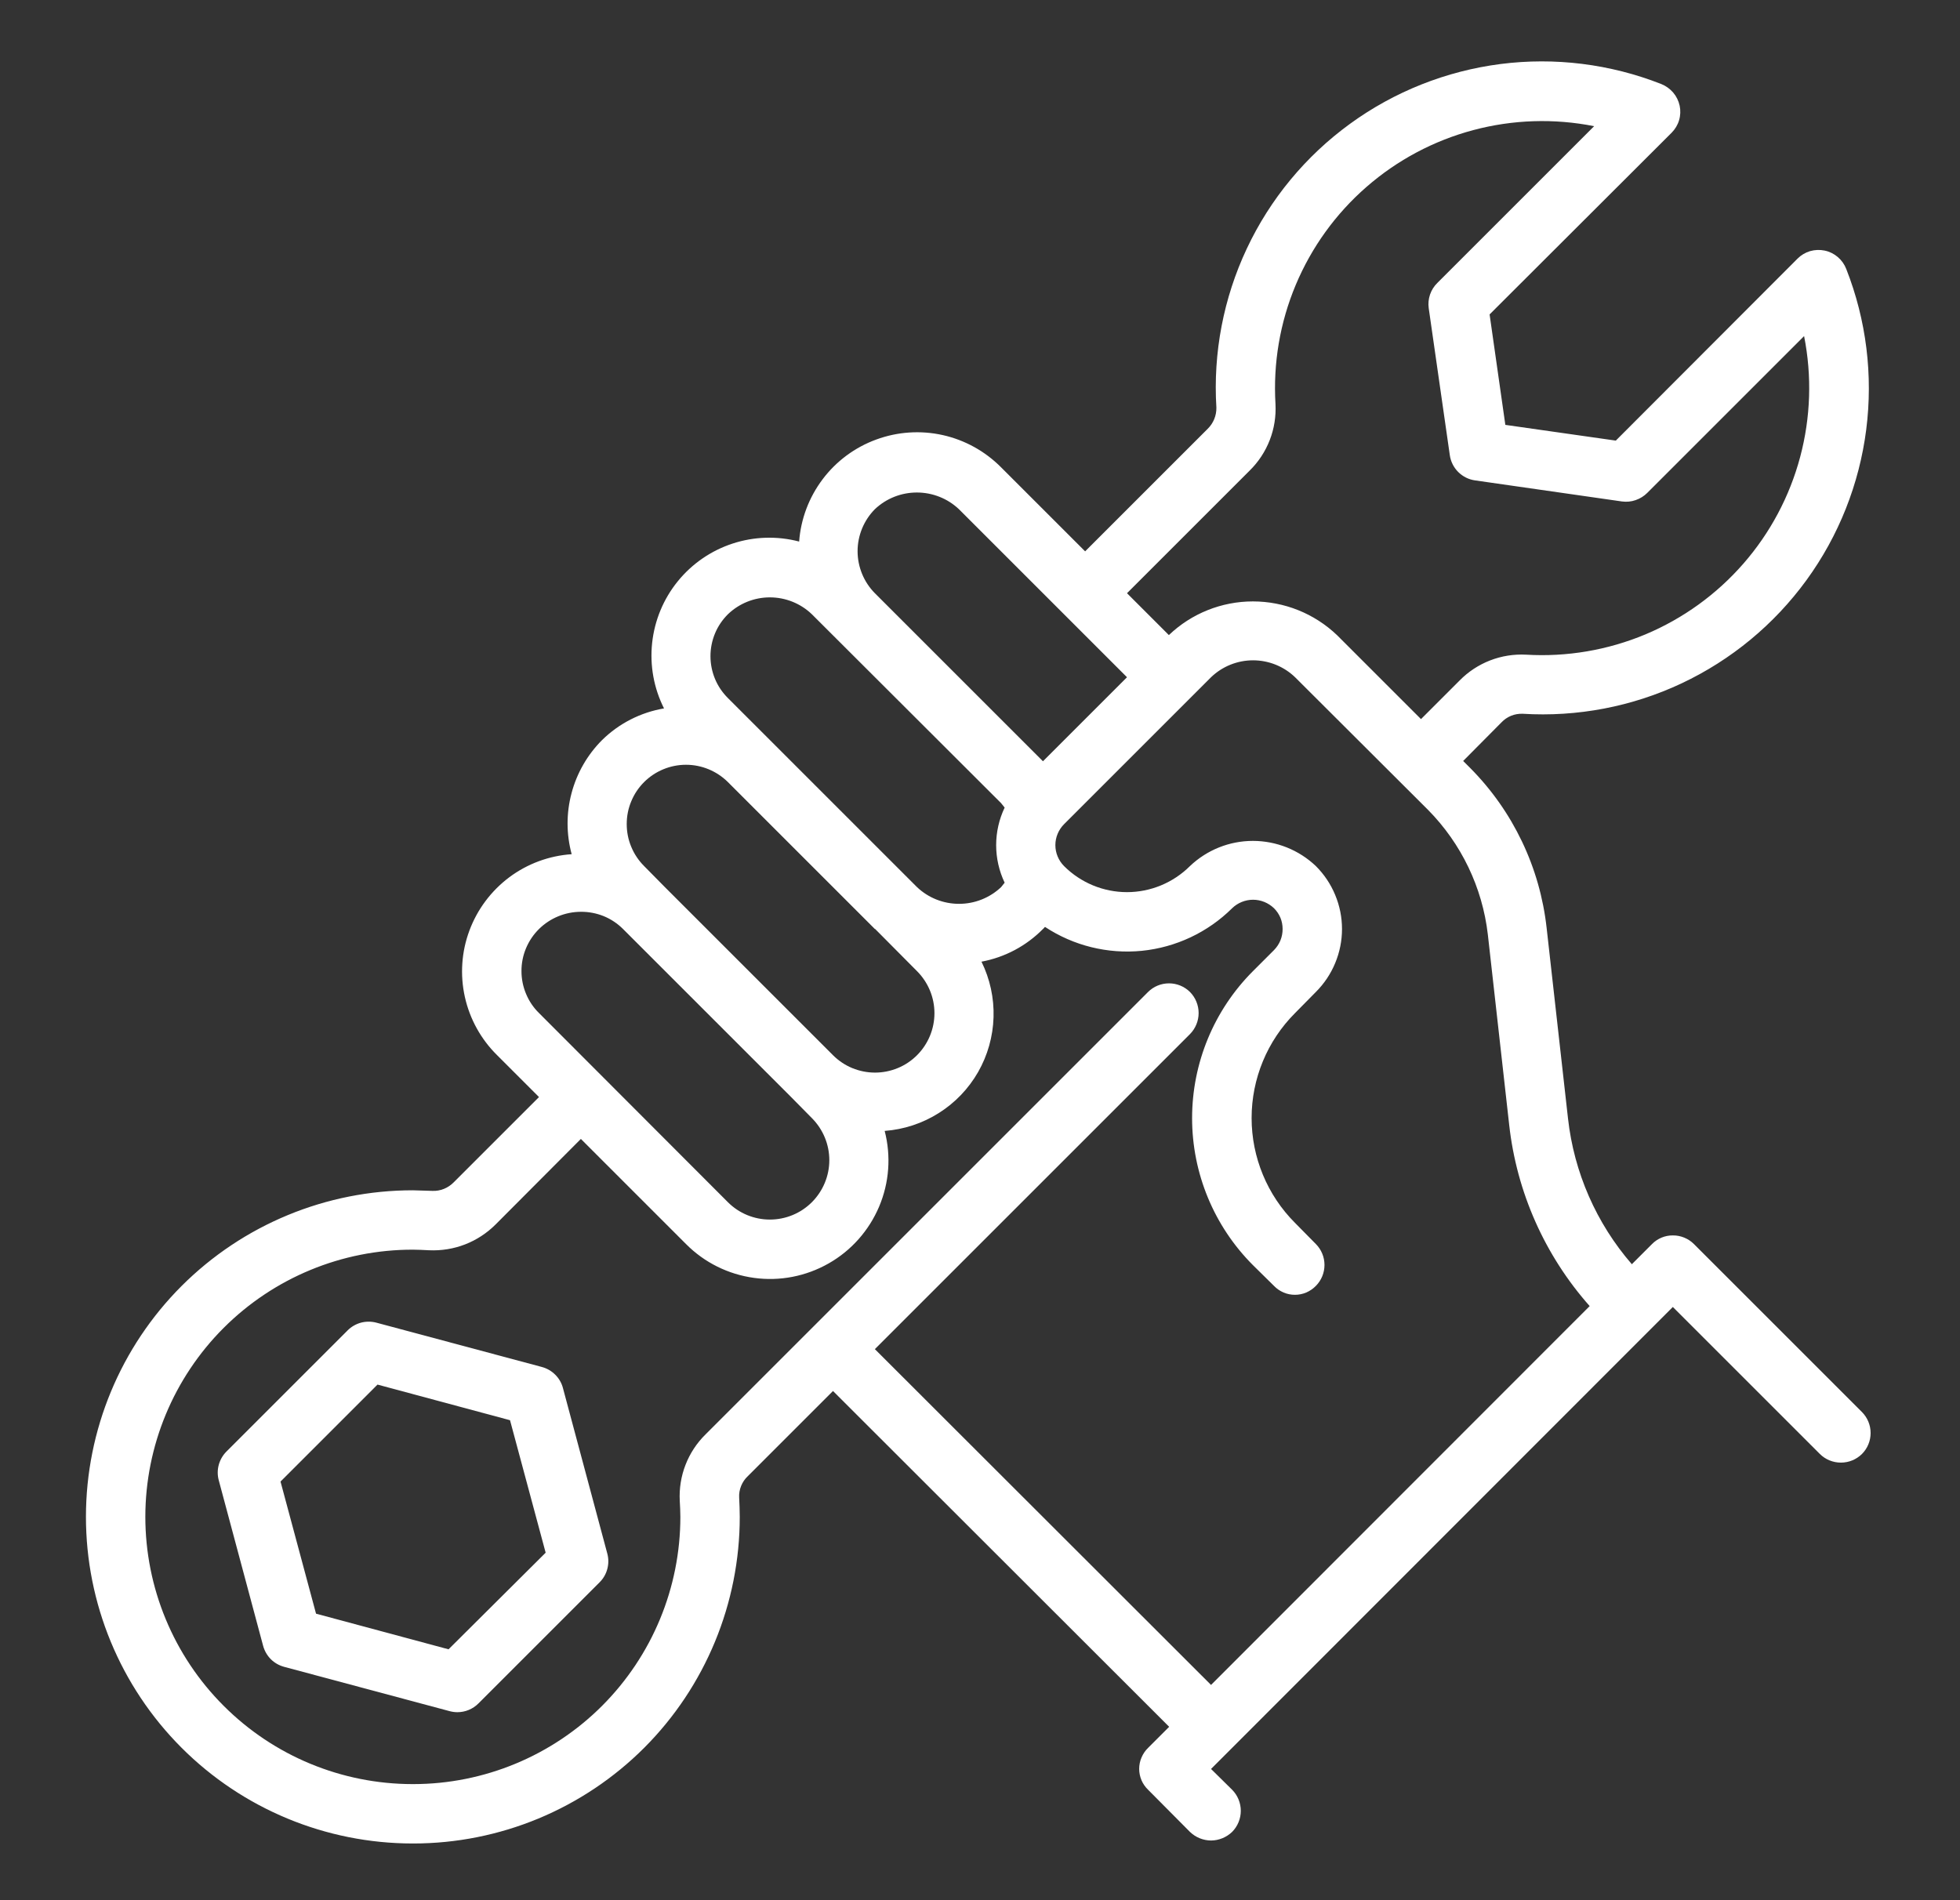
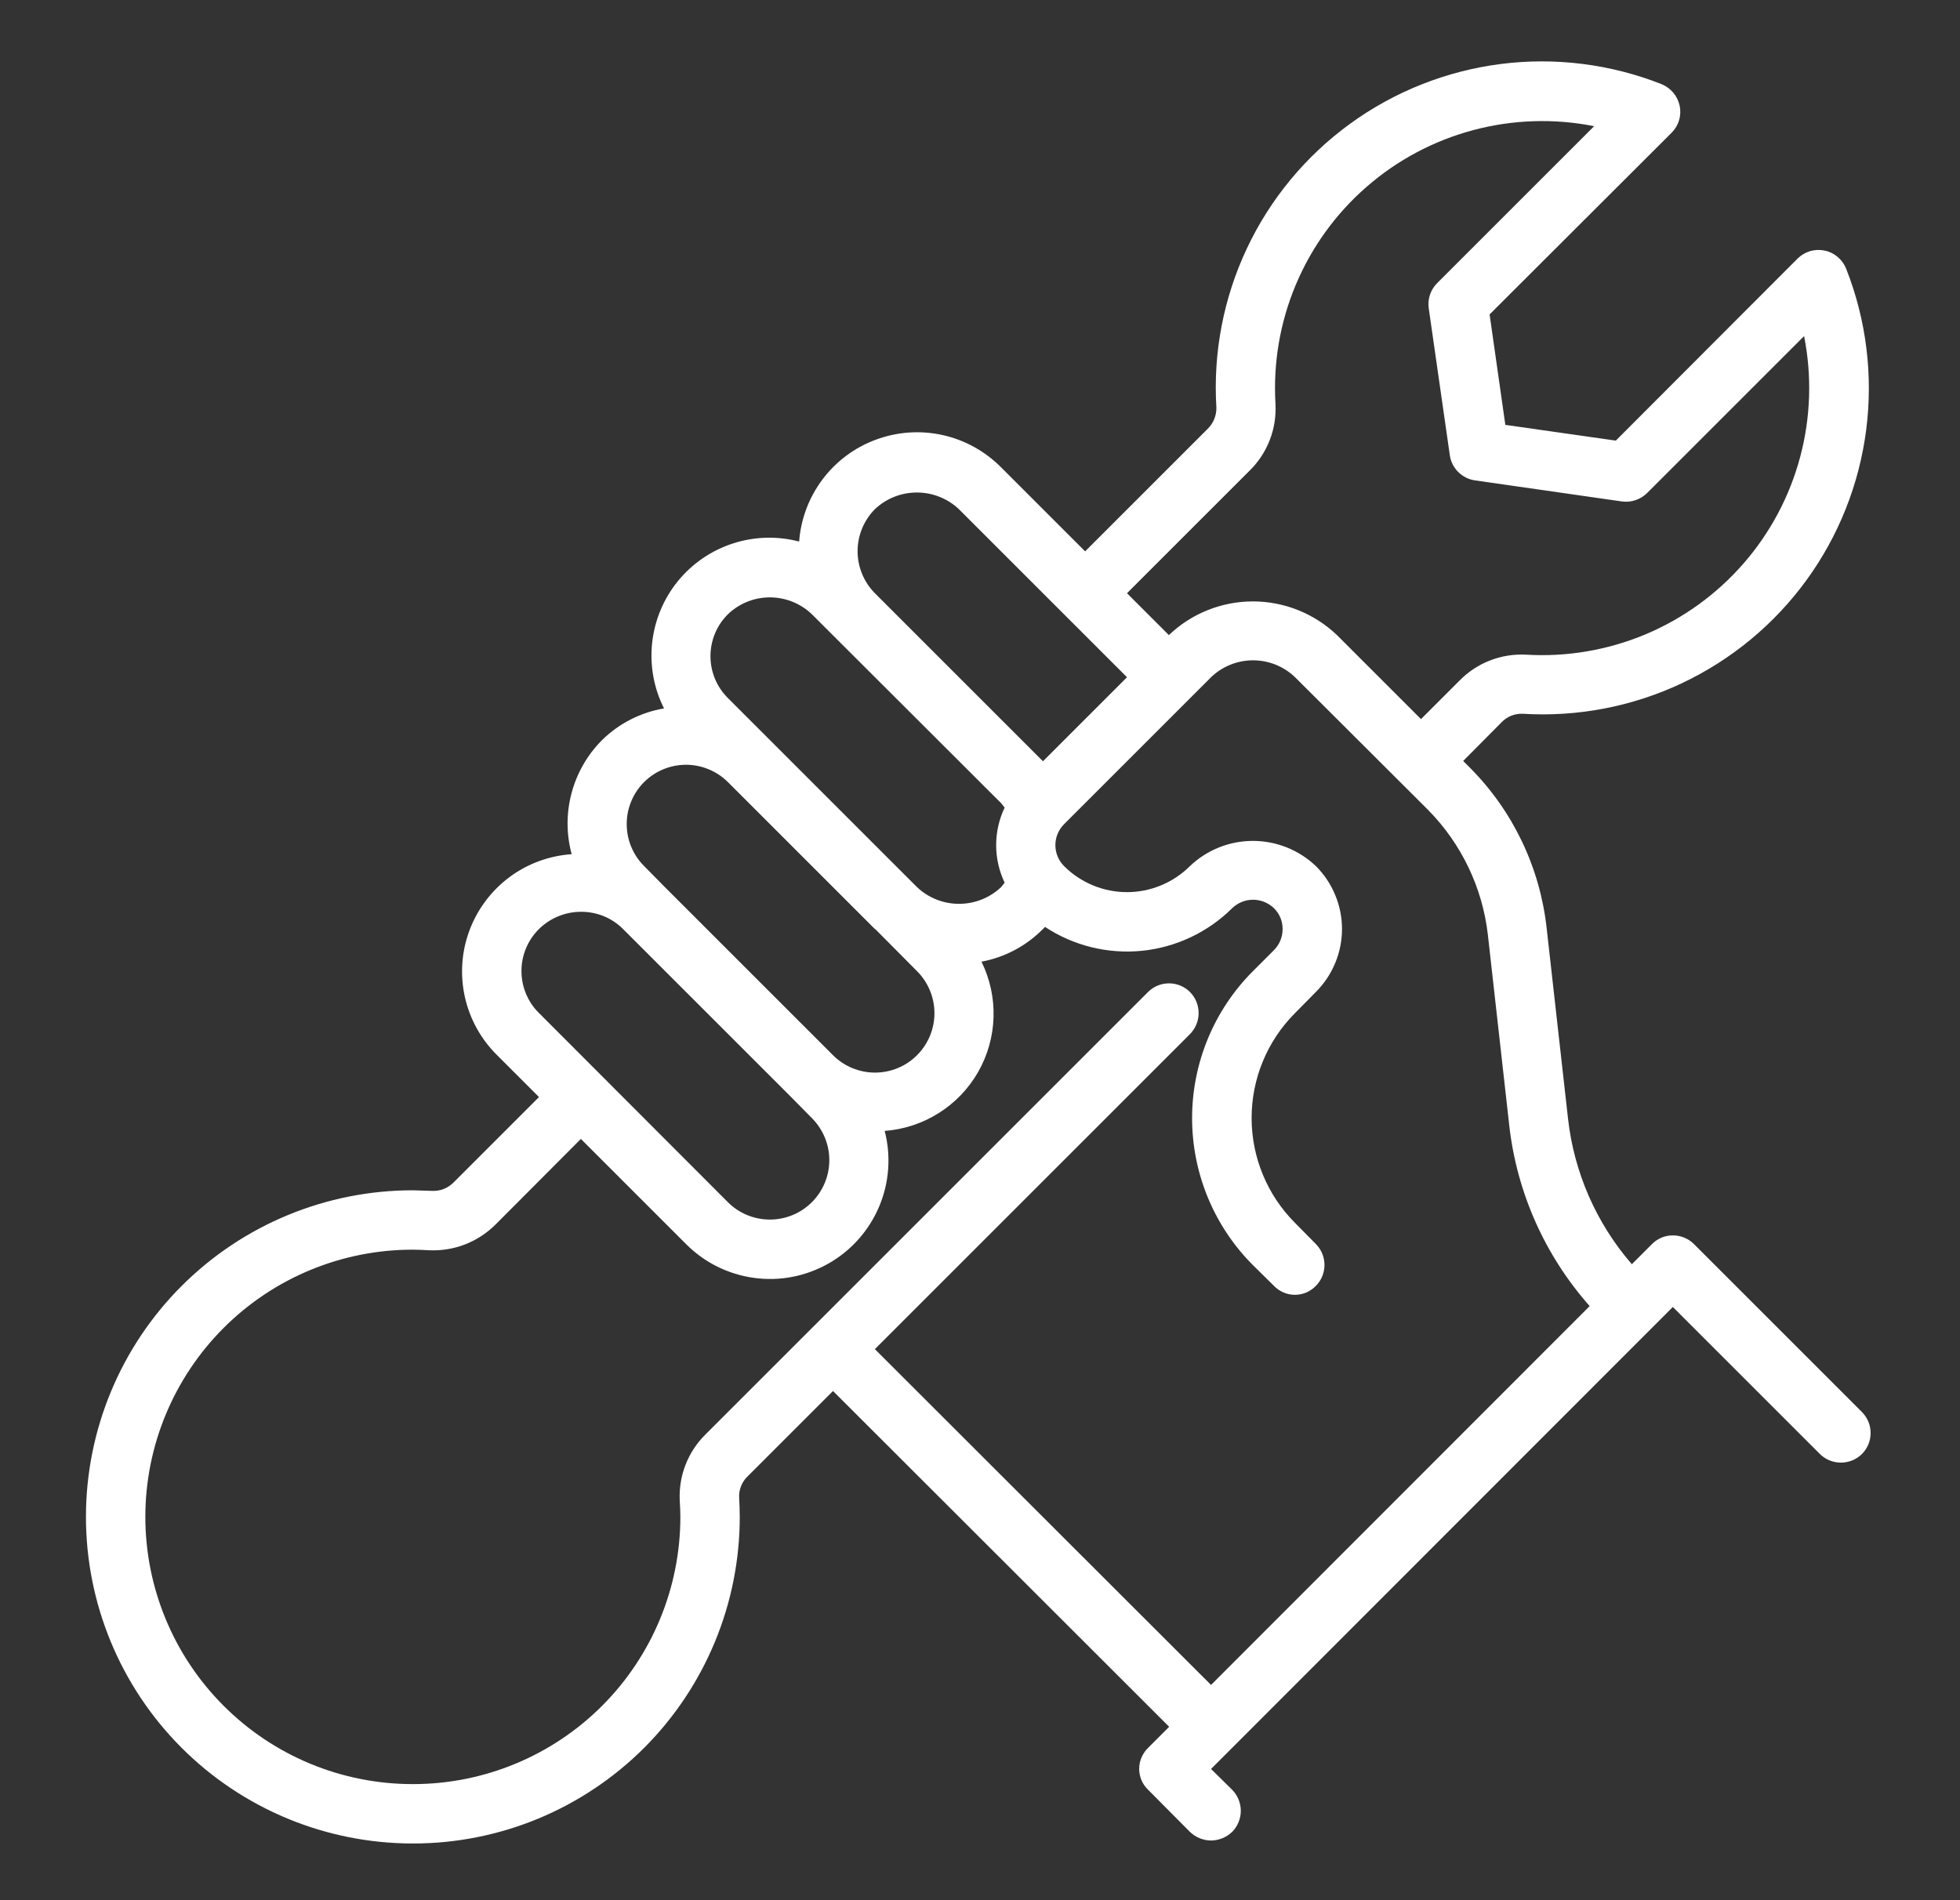
<svg xmlns="http://www.w3.org/2000/svg" width="33" height="32" viewBox="0 0 33 32" fill="none">
  <rect x="0" y="0" width="33" height="32" fill="#333333" stroke="none" />
-   <path d="M9.478 23.375C9.456 23.29 9.411 23.213 9.349 23.151C9.287 23.089 9.21 23.044 9.125 23.021L6.336 22.274C6.252 22.252 6.162 22.252 6.078 22.274C5.993 22.297 5.915 22.342 5.853 22.404L3.812 24.445C3.75 24.508 3.706 24.585 3.683 24.669C3.66 24.754 3.66 24.843 3.683 24.928L4.43 27.716C4.453 27.801 4.497 27.878 4.559 27.941C4.621 28.003 4.699 28.047 4.783 28.07L7.572 28.817C7.614 28.828 7.657 28.834 7.701 28.834C7.834 28.834 7.961 28.781 8.054 28.688L10.096 26.646C10.158 26.584 10.203 26.507 10.225 26.422C10.248 26.337 10.248 26.248 10.225 26.163L9.478 23.375ZM7.552 27.775L5.321 27.175L4.723 24.95L6.356 23.317L8.587 23.917L9.187 26.148L7.552 27.775Z" fill="white" />
  <path d="M31.35 23.78L28.52 20.95C28.473 20.903 28.418 20.867 28.357 20.842C28.296 20.817 28.231 20.804 28.165 20.805C28.1 20.804 28.035 20.817 27.975 20.842C27.915 20.867 27.86 20.904 27.815 20.95L27.475 21.29C26.876 20.6 26.501 19.743 26.4 18.835L26.04 15.625C25.927 14.609 25.475 13.661 24.755 12.935L24.635 12.815L25.28 12.165C25.325 12.117 25.381 12.079 25.442 12.054C25.503 12.029 25.569 12.018 25.635 12.02C26.556 12.077 27.478 11.901 28.313 11.508C29.149 11.114 29.871 10.517 30.415 9.77C30.958 9.024 31.304 8.152 31.421 7.236C31.538 6.32 31.423 5.389 31.085 4.53C31.055 4.452 31.006 4.383 30.943 4.329C30.88 4.275 30.804 4.237 30.722 4.22C30.641 4.203 30.556 4.206 30.476 4.229C30.396 4.253 30.324 4.296 30.265 4.355L27.205 7.42L25.345 7.155L25.08 5.295L28.145 2.235C28.203 2.176 28.247 2.104 28.27 2.025C28.294 1.945 28.297 1.861 28.28 1.78C28.262 1.698 28.225 1.622 28.171 1.559C28.116 1.495 28.047 1.446 27.97 1.415C27.11 1.077 26.18 0.961 25.264 1.078C24.348 1.196 23.476 1.542 22.73 2.085C21.983 2.628 21.385 3.351 20.992 4.187C20.599 5.022 20.423 5.943 20.48 6.865C20.481 6.931 20.469 6.996 20.444 7.057C20.419 7.118 20.382 7.174 20.335 7.22L18.27 9.285L16.855 7.87C16.586 7.599 16.245 7.41 15.873 7.327C15.5 7.244 15.111 7.27 14.753 7.402C14.394 7.533 14.081 7.765 13.851 8.07C13.621 8.375 13.483 8.739 13.455 9.12C13.086 9.023 12.696 9.035 12.334 9.154C11.971 9.273 11.65 9.494 11.41 9.791C11.17 10.087 11.021 10.447 10.98 10.826C10.939 11.206 11.008 11.589 11.18 11.93C10.785 11.997 10.42 12.184 10.135 12.465C9.889 12.712 9.712 13.02 9.623 13.357C9.533 13.694 9.534 14.048 9.625 14.385C9.244 14.411 8.879 14.546 8.574 14.774C8.269 15.003 8.036 15.314 7.903 15.672C7.77 16.029 7.744 16.418 7.827 16.79C7.91 17.162 8.098 17.502 8.37 17.77L9.075 18.475L7.64 19.91C7.593 19.958 7.537 19.996 7.475 20.021C7.413 20.046 7.347 20.058 7.28 20.055C7.17 20.05 7.065 20.05 6.95 20.045C6.228 20.045 5.512 20.187 4.845 20.463C4.177 20.739 3.571 21.144 3.06 21.654C2.028 22.685 1.448 24.084 1.447 25.543C1.447 27.001 2.025 28.4 3.056 29.432C4.087 30.464 5.486 31.044 6.945 31.045H6.96C7.682 31.045 8.397 30.902 9.063 30.626C9.73 30.349 10.336 29.944 10.847 29.433C11.357 28.922 11.761 28.316 12.037 27.649C12.313 26.982 12.455 26.267 12.455 25.545C12.455 25.435 12.45 25.325 12.445 25.22C12.441 25.153 12.453 25.086 12.478 25.024C12.503 24.962 12.541 24.906 12.59 24.86L14.025 23.425L19.685 29.08L19.33 29.435C19.282 29.481 19.245 29.537 19.219 29.598C19.193 29.658 19.18 29.724 19.18 29.79C19.18 29.855 19.194 29.92 19.219 29.98C19.245 30.04 19.283 30.095 19.33 30.14L20.035 30.85C20.13 30.942 20.257 30.994 20.39 30.995C20.522 30.994 20.649 30.942 20.745 30.85C20.838 30.756 20.891 30.628 20.891 30.495C20.891 30.362 20.838 30.234 20.745 30.14L20.39 29.79L28.165 22.01L30.64 24.485C30.734 24.579 30.862 24.631 30.995 24.631C31.128 24.631 31.255 24.579 31.35 24.485C31.443 24.391 31.495 24.265 31.495 24.133C31.495 24 31.443 23.874 31.35 23.78ZM21.04 7.925C21.188 7.78 21.303 7.605 21.378 7.412C21.453 7.219 21.486 7.012 21.475 6.805C21.434 6.119 21.55 5.432 21.816 4.798C22.082 4.164 22.489 3.599 23.008 3.147C23.526 2.695 24.141 2.368 24.805 2.191C25.469 2.014 26.165 1.991 26.84 2.125L24.2 4.765C24.144 4.82 24.102 4.887 24.077 4.96C24.052 5.034 24.044 5.113 24.055 5.19L24.41 7.665C24.425 7.772 24.475 7.872 24.551 7.948C24.628 8.025 24.727 8.075 24.835 8.09L27.31 8.445C27.387 8.455 27.466 8.448 27.539 8.422C27.613 8.397 27.68 8.355 27.735 8.3L30.375 5.66C30.509 6.334 30.486 7.03 30.309 7.695C30.132 8.359 29.805 8.974 29.353 9.492C28.901 10.01 28.336 10.418 27.702 10.684C27.068 10.949 26.381 11.066 25.695 11.025C25.488 11.014 25.281 11.047 25.088 11.122C24.895 11.197 24.72 11.312 24.575 11.46L23.925 12.11L22.51 10.695C22.128 10.331 21.622 10.128 21.095 10.128C20.568 10.128 20.061 10.331 19.68 10.695L18.975 9.99L21.04 7.925ZM14.73 8.575C14.921 8.394 15.174 8.294 15.437 8.294C15.7 8.294 15.954 8.394 16.145 8.575L18.975 11.405L17.56 12.82L14.73 9.99C14.544 9.802 14.439 9.547 14.439 9.282C14.439 9.018 14.544 8.763 14.73 8.575ZM12.255 10.345C12.445 10.162 12.698 10.06 12.962 10.06C13.226 10.06 13.48 10.162 13.67 10.345L16.855 13.525L16.915 13.6C16.821 13.798 16.772 14.014 16.772 14.232C16.772 14.451 16.821 14.667 16.915 14.865L16.855 14.94C16.663 15.121 16.41 15.221 16.147 15.221C15.884 15.221 15.631 15.121 15.44 14.94L14.2 13.7L12.255 11.755C12.162 11.662 12.088 11.553 12.038 11.432C11.988 11.311 11.962 11.181 11.962 11.05C11.962 10.919 11.988 10.789 12.038 10.668C12.088 10.547 12.162 10.438 12.255 10.345ZM10.845 13.17C11.032 12.984 11.286 12.879 11.55 12.879C11.814 12.879 12.067 12.984 12.255 13.17L13.495 14.41L14.73 15.645H14.735L15.44 16.355C15.533 16.448 15.606 16.558 15.657 16.68C15.707 16.801 15.733 16.931 15.733 17.062C15.733 17.194 15.707 17.324 15.657 17.445C15.606 17.567 15.533 17.677 15.44 17.77C15.347 17.863 15.237 17.937 15.115 17.987C14.994 18.037 14.864 18.063 14.732 18.063C14.601 18.063 14.471 18.037 14.349 17.987C14.228 17.937 14.118 17.863 14.025 17.77L11.195 14.94L10.845 14.585C10.752 14.492 10.678 14.382 10.628 14.26C10.577 14.139 10.552 14.009 10.552 13.877C10.552 13.746 10.577 13.616 10.628 13.495C10.678 13.373 10.752 13.263 10.845 13.17ZM8.78 16.355C8.779 16.223 8.805 16.092 8.856 15.97C8.907 15.848 8.981 15.738 9.075 15.645C9.263 15.46 9.516 15.356 9.78 15.355C9.911 15.354 10.042 15.379 10.164 15.428C10.286 15.478 10.397 15.552 10.49 15.645L13.32 18.475L13.67 18.83C13.857 19.018 13.963 19.272 13.963 19.538C13.963 19.803 13.857 20.057 13.67 20.245C13.482 20.433 13.228 20.538 12.962 20.538C12.697 20.538 12.442 20.433 12.255 20.245L9.075 17.06C8.981 16.968 8.907 16.858 8.857 16.737C8.806 16.616 8.78 16.486 8.78 16.355ZM20.39 28.375L14.73 22.72L20.035 17.415C20.128 17.321 20.181 17.193 20.181 17.06C20.181 16.927 20.128 16.799 20.035 16.705C19.941 16.612 19.814 16.56 19.682 16.56C19.55 16.56 19.423 16.612 19.33 16.705L11.88 24.155C11.732 24.3 11.617 24.475 11.542 24.668C11.467 24.861 11.434 25.068 11.445 25.275C11.45 25.365 11.455 25.455 11.455 25.545C11.455 26.738 10.981 27.881 10.139 28.725C9.296 29.569 8.152 30.044 6.96 30.045H6.945C5.751 30.044 4.607 29.57 3.764 28.725C2.92 27.881 2.447 26.736 2.447 25.543C2.448 24.349 2.923 23.205 3.767 22.361C4.611 21.518 5.756 21.044 6.95 21.045C7.025 21.045 7.135 21.05 7.225 21.055C7.431 21.064 7.638 21.031 7.831 20.956C8.024 20.881 8.199 20.766 8.345 20.62L9.78 19.18L11.55 20.95C11.858 21.261 12.261 21.461 12.695 21.52C13.129 21.58 13.57 21.494 13.951 21.277C14.332 21.061 14.63 20.724 14.801 20.321C14.972 19.918 15.005 19.469 14.895 19.045C15.218 19.021 15.531 18.918 15.805 18.745C16.079 18.573 16.307 18.335 16.468 18.054C16.629 17.772 16.718 17.456 16.728 17.131C16.738 16.807 16.668 16.486 16.525 16.195C16.918 16.122 17.279 15.93 17.56 15.645C17.575 15.635 17.58 15.62 17.595 15.61C18.076 15.927 18.652 16.069 19.226 16.012C19.799 15.954 20.336 15.701 20.745 15.295C20.839 15.204 20.966 15.152 21.097 15.152C21.229 15.152 21.355 15.204 21.45 15.295C21.496 15.341 21.533 15.395 21.558 15.455C21.583 15.515 21.595 15.58 21.595 15.645C21.595 15.711 21.583 15.776 21.558 15.837C21.533 15.898 21.496 15.953 21.45 16L21.095 16.355C20.439 17.012 20.071 17.902 20.071 18.83C20.071 19.758 20.439 20.648 21.095 21.305L21.45 21.655C21.495 21.702 21.55 21.74 21.611 21.766C21.671 21.792 21.736 21.805 21.802 21.805C21.868 21.805 21.933 21.792 21.994 21.766C22.054 21.74 22.109 21.702 22.155 21.655C22.248 21.561 22.3 21.435 22.3 21.302C22.3 21.17 22.248 21.044 22.155 20.95L21.805 20.595C21.336 20.126 21.073 19.49 21.073 18.828C21.073 18.165 21.336 17.529 21.805 17.06L22.155 16.705C22.294 16.566 22.405 16.401 22.48 16.219C22.556 16.037 22.595 15.842 22.595 15.645C22.595 15.448 22.556 15.253 22.48 15.071C22.405 14.889 22.294 14.724 22.155 14.585C21.869 14.313 21.489 14.161 21.095 14.161C20.7 14.161 20.321 14.313 20.035 14.585C19.753 14.866 19.372 15.024 18.975 15.024C18.577 15.024 18.196 14.866 17.915 14.585C17.822 14.491 17.769 14.365 17.769 14.232C17.769 14.1 17.822 13.974 17.915 13.88L20.39 11.405C20.58 11.222 20.834 11.12 21.097 11.12C21.361 11.12 21.615 11.222 21.805 11.405L24.045 13.64C24.604 14.207 24.958 14.944 25.05 15.735L25.41 18.945C25.536 20.077 26.009 21.142 26.765 21.995L20.39 28.375Z" fill="white" />
</svg>